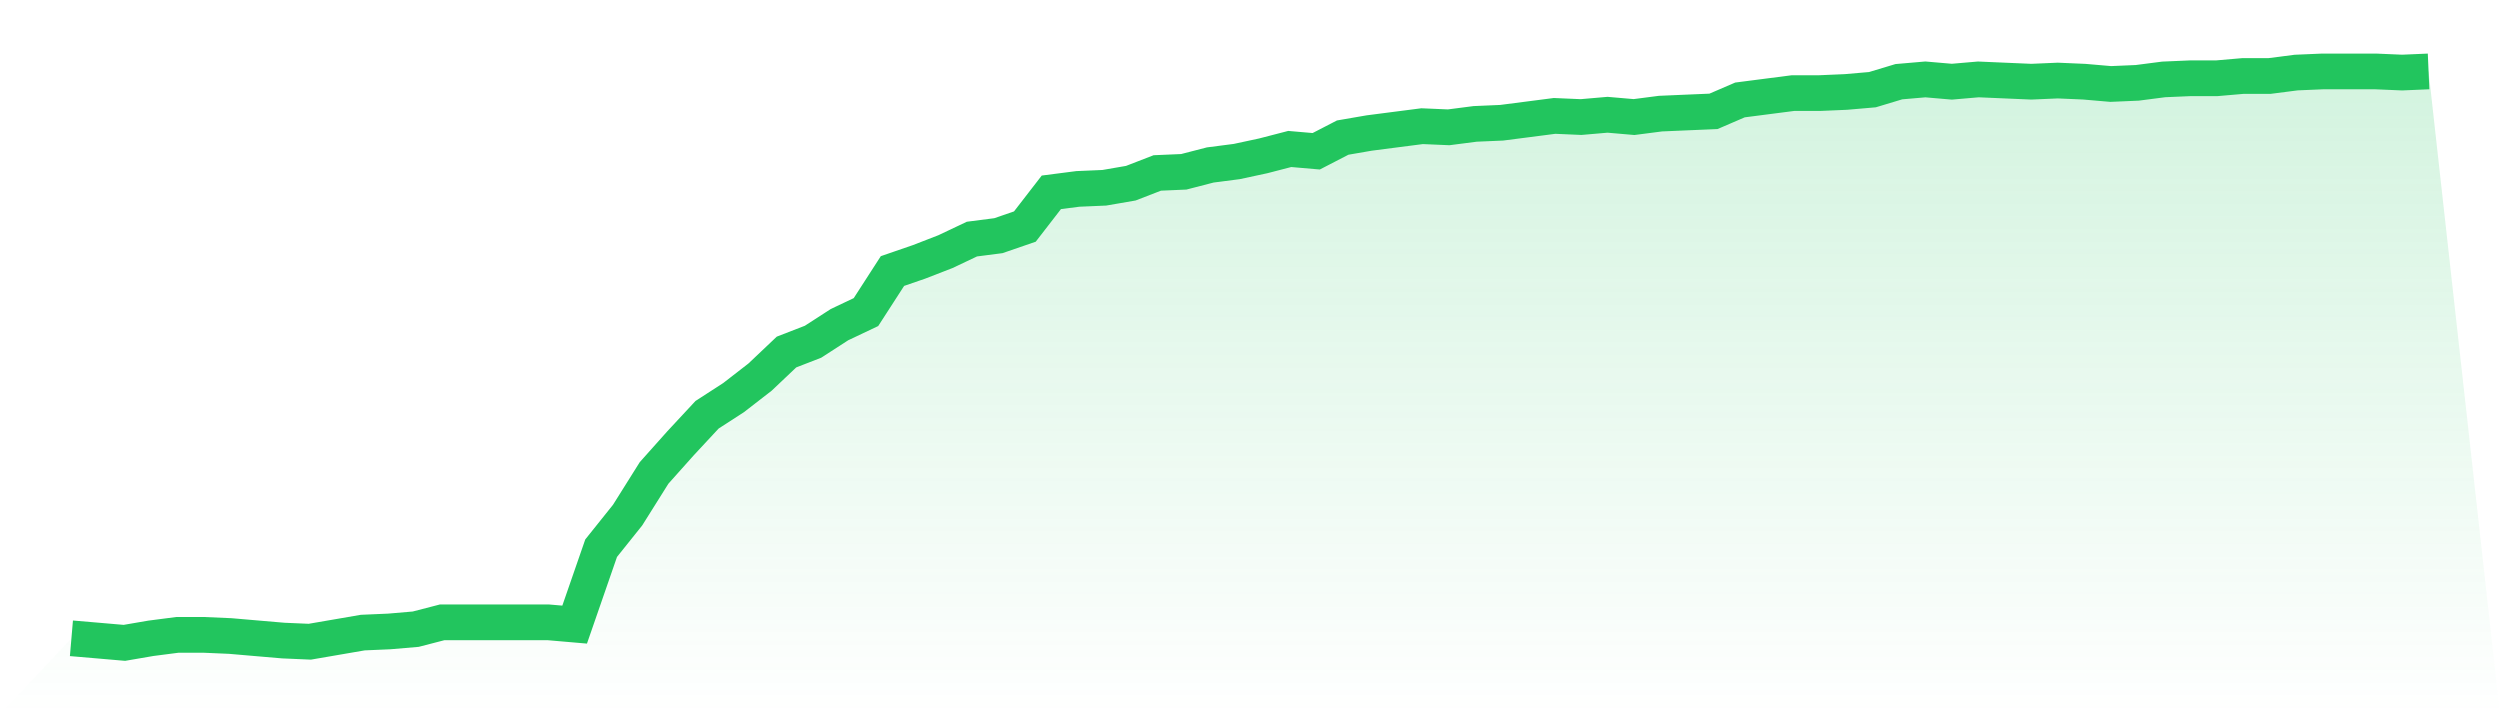
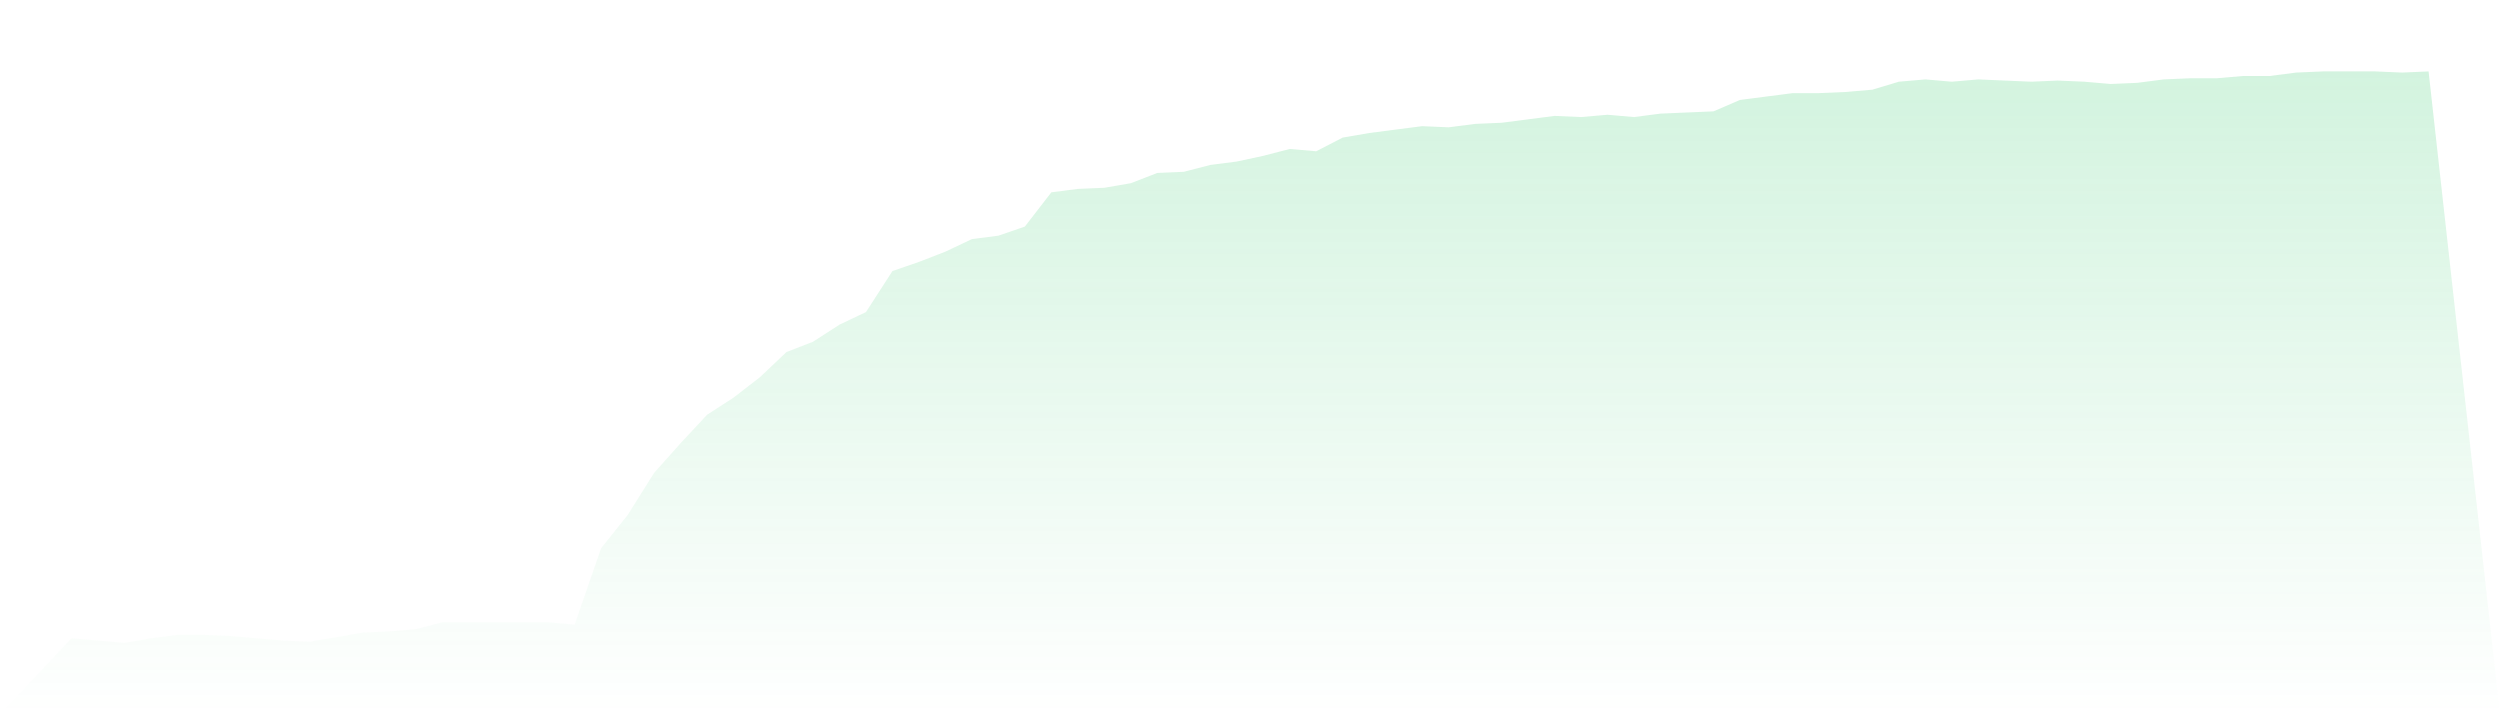
<svg xmlns="http://www.w3.org/2000/svg" viewBox="0 0 140 40">
  <defs>
    <linearGradient id="gradient" x1="0" x2="0" y1="0" y2="1">
      <stop offset="0%" stop-color="#22c55e" stop-opacity="0.2" />
      <stop offset="100%" stop-color="#22c55e" stop-opacity="0" />
    </linearGradient>
  </defs>
  <path d="M4,35.745 L4,35.745 L5.483,35.872 L6.966,36 L8.449,35.745 L9.933,35.553 L11.416,35.553 L12.899,35.617 L14.382,35.745 L15.865,35.872 L17.348,35.936 L18.831,35.681 L20.315,35.425 L21.798,35.361 L23.281,35.234 L24.764,34.85 L26.247,34.85 L27.73,34.85 L29.213,34.85 L30.697,34.85 L32.18,34.978 L33.663,30.699 L35.146,28.846 L36.629,26.483 L38.112,24.822 L39.596,23.226 L41.079,22.267 L42.562,21.118 L44.045,19.713 L45.528,19.138 L47.011,18.18 L48.494,17.477 L49.978,15.178 L51.461,14.667 L52.944,14.092 L54.427,13.389 L55.91,13.198 L57.393,12.687 L58.876,10.77 L60.36,10.579 L61.843,10.515 L63.326,10.259 L64.809,9.685 L66.292,9.621 L67.775,9.238 L69.258,9.046 L70.742,8.727 L72.225,8.343 L73.708,8.471 L75.191,7.705 L76.674,7.449 L78.157,7.257 L79.64,7.066 L81.124,7.13 L82.607,6.938 L84.09,6.874 L85.573,6.683 L87.056,6.491 L88.539,6.555 L90.022,6.427 L91.506,6.555 L92.989,6.363 L94.472,6.299 L95.955,6.236 L97.438,5.597 L98.921,5.405 L100.404,5.214 L101.888,5.214 L103.371,5.15 L104.854,5.022 L106.337,4.575 L107.82,4.447 L109.303,4.575 L110.787,4.447 L112.27,4.511 L113.753,4.575 L115.236,4.511 L116.719,4.575 L118.202,4.703 L119.685,4.639 L121.169,4.447 L122.652,4.383 L124.135,4.383 L125.618,4.255 L127.101,4.255 L128.584,4.064 L130.067,4 L131.551,4 L133.034,4 L134.517,4.064 L136,4 L140,40 L0,40 z" fill="url(#gradient)" />
-   <path d="M4,35.745 L4,35.745 L5.483,35.872 L6.966,36 L8.449,35.745 L9.933,35.553 L11.416,35.553 L12.899,35.617 L14.382,35.745 L15.865,35.872 L17.348,35.936 L18.831,35.681 L20.315,35.425 L21.798,35.361 L23.281,35.234 L24.764,34.85 L26.247,34.85 L27.73,34.85 L29.213,34.85 L30.697,34.85 L32.18,34.978 L33.663,30.699 L35.146,28.846 L36.629,26.483 L38.112,24.822 L39.596,23.226 L41.079,22.267 L42.562,21.118 L44.045,19.713 L45.528,19.138 L47.011,18.18 L48.494,17.477 L49.978,15.178 L51.461,14.667 L52.944,14.092 L54.427,13.389 L55.91,13.198 L57.393,12.687 L58.876,10.77 L60.36,10.579 L61.843,10.515 L63.326,10.259 L64.809,9.685 L66.292,9.621 L67.775,9.238 L69.258,9.046 L70.742,8.727 L72.225,8.343 L73.708,8.471 L75.191,7.705 L76.674,7.449 L78.157,7.257 L79.64,7.066 L81.124,7.13 L82.607,6.938 L84.09,6.874 L85.573,6.683 L87.056,6.491 L88.539,6.555 L90.022,6.427 L91.506,6.555 L92.989,6.363 L94.472,6.299 L95.955,6.236 L97.438,5.597 L98.921,5.405 L100.404,5.214 L101.888,5.214 L103.371,5.15 L104.854,5.022 L106.337,4.575 L107.82,4.447 L109.303,4.575 L110.787,4.447 L112.27,4.511 L113.753,4.575 L115.236,4.511 L116.719,4.575 L118.202,4.703 L119.685,4.639 L121.169,4.447 L122.652,4.383 L124.135,4.383 L125.618,4.255 L127.101,4.255 L128.584,4.064 L130.067,4 L131.551,4 L133.034,4 L134.517,4.064 L136,4" fill="none" stroke="#22c55e" stroke-width="2" />
</svg>